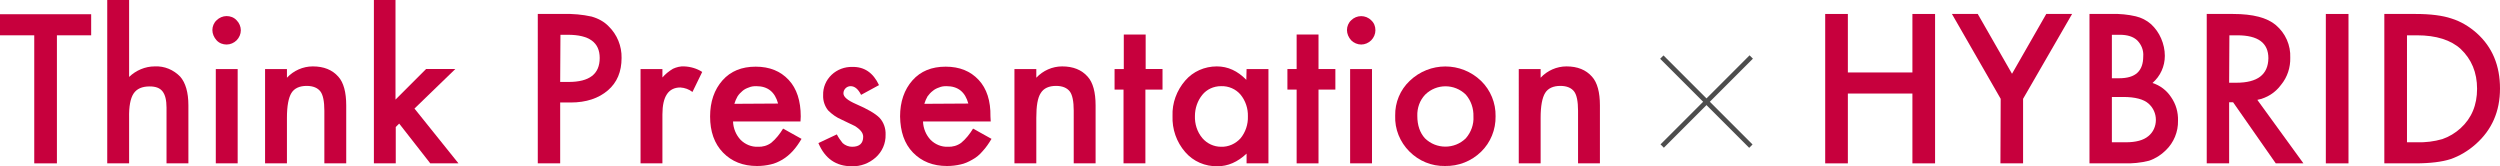
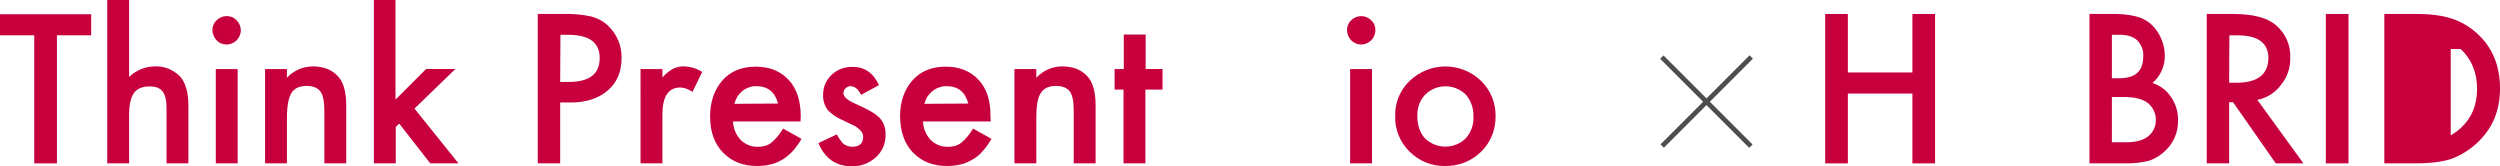
<svg xmlns="http://www.w3.org/2000/svg" version="1.1" id="レイヤー_1" x="0px" y="0px" viewBox="0 0 948.8 63" style="enable-background:new 0 0 948.8 63;" xml:space="preserve">
  <style type="text/css">
	.st0{fill:#C7003D;}
	.st1{fill:#4D4D4D;}
</style>
  <g id="レイヤー_2_00000116212457359986573510000004595786952021761939_">
    <g id="レイヤー_1-2">
      <path class="st0" d="M21.6,13.4V62H13V13.4H0v-8h34.6v8H21.6z" />
      <path class="st0" d="M40.7,0H49v29.2c2.6-2.5,6.1-4,9.7-4c3.7-0.2,7.2,1.3,9.7,3.9c2,2.3,3.1,5.9,3.1,10.9v22h-8.3V40.9    c0-2.9-0.5-4.9-1.5-6.2s-2.6-1.9-4.9-1.9c-2.9,0-4.9,0.9-6.1,2.7s-1.8,4.9-1.7,9.3V62h-8.3V0z" />
      <path class="st0" d="M80.6,11.4c0-1.4,0.6-2.8,1.6-3.7c1-1,2.4-1.6,3.8-1.6s2.8,0.5,3.8,1.6c1,1,1.6,2.4,1.6,3.8s-0.6,2.8-1.6,3.8    s-2.4,1.6-3.8,1.6s-2.8-0.5-3.8-1.6S80.6,12.8,80.6,11.4z M90.2,26.2V62h-8.3V26.2H90.2z" />
      <path class="st0" d="M100.6,26.2h8.3v3.3c2.5-2.7,6.1-4.3,9.8-4.3c4.2,0,7.4,1.3,9.7,3.9c2,2.2,3,5.9,3,10.9v22h-8.3V42    c0-3.5-0.5-6-1.5-7.3s-2.7-2.1-5.2-2.1c-2.7,0-4.7,0.9-5.8,2.7c-1.1,1.8-1.7,4.9-1.7,9.4V62h-8.3L100.6,26.2z" />
      <path class="st0" d="M150.1,0v37.8l11.6-11.6h11.1l-15.5,15L174,62h-10.7l-11.8-15.1l-1.3,1.3V62h-8.3V0H150.1z" />
      <path class="st0" d="M212.6,39v23h-8.5V5.3h9.7c3.6-0.1,7.2,0.2,10.8,1C227,7,229.3,8.2,231,10c3.2,3.1,5,7.5,4.9,12    c0,5.2-1.7,9.3-5.2,12.3s-8.2,4.6-14.1,4.6h-4V39z M212.6,31.1h3.2c7.9,0,11.8-3,11.8-9.1c0-5.9-4-8.8-12.1-8.8h-2.8L212.6,31.1    L212.6,31.1z" />
      <path class="st0" d="M243.1,26.2h8.3v3.2c1.1-1.3,2.5-2.4,4-3.3c1.3-0.6,2.8-1,4.3-0.9c2.4,0.1,4.8,0.8,6.8,2.1l-3.7,7.6    c-1.3-1-2.9-1.6-4.6-1.7c-4.5,0-6.8,3.4-6.8,10.2V62h-8.3L243.1,26.2L243.1,26.2z" />
      <path class="st0" d="M303.8,46.1h-25.6c0.1,2.6,1.1,5.1,2.9,7c1.7,1.7,4.1,2.7,6.5,2.6c1.8,0.1,3.6-0.4,5.1-1.5    c1.8-1.5,3.3-3.4,4.5-5.4l7,3.9c-1,1.7-2.1,3.3-3.4,4.7c-1.1,1.2-2.4,2.3-3.9,3.2c-1.4,0.8-2.9,1.5-4.4,1.8    c-1.7,0.4-3.4,0.6-5.2,0.6c-5.3,0-9.6-1.7-12.9-5.1s-4.9-8-4.9-13.7c0-5.6,1.6-10.2,4.7-13.7s7.3-5.2,12.6-5.2    c5.3,0,9.4,1.7,12.5,5s4.6,8,4.6,13.9L303.8,46.1z M295.3,39.3c-1.2-4.4-3.9-6.6-8.3-6.6c-1,0-1.9,0.1-2.8,0.5    c-0.9,0.3-1.7,0.7-2.4,1.3c-0.7,0.6-1.4,1.3-1.9,2.1c-0.5,0.9-0.9,1.8-1.2,2.8L295.3,39.3z" />
      <path class="st0" d="M333.6,32.3l-6.8,3.7c-1.1-2.2-2.4-3.3-4-3.3c-0.7,0-1.4,0.3-1.9,0.8s-0.8,1.2-0.8,1.9c0,1.4,1.6,2.7,4.8,4.1    c4.4,1.9,7.3,3.6,8.9,5.2c1.6,1.7,2.4,4.1,2.3,6.4c0.1,3.3-1.3,6.5-3.8,8.7s-5.7,3.4-9,3.3c-6,0-10.2-2.9-12.7-8.8l7-3.3    c0.6,1.2,1.4,2.3,2.2,3.3c1,0.9,2.3,1.4,3.6,1.4c2.8,0,4.2-1.3,4.2-3.8c0-1.5-1.1-2.8-3.2-4.1c-0.8-0.4-1.7-0.8-2.5-1.2l-2.5-1.2    c-1.9-0.8-3.6-2-5.1-3.5c-1.3-1.6-2-3.7-1.9-5.8c-0.1-2.9,1.1-5.7,3.2-7.7s5-3.1,7.9-3C328,25.3,331.4,27.6,333.6,32.3z" />
      <path class="st0" d="M376,46.1h-25.7c0.1,2.6,1.1,5.1,2.9,7c1.7,1.7,4.1,2.7,6.5,2.6c1.8,0.1,3.6-0.4,5.1-1.5    c1.8-1.5,3.3-3.4,4.5-5.4l7,3.9c-1,1.7-2.1,3.3-3.4,4.7c-1.1,1.3-2.4,2.4-3.9,3.2c-1.4,0.8-2.9,1.5-4.4,1.8    c-1.7,0.4-3.4,0.6-5.2,0.6c-5.3,0-9.6-1.7-12.9-5.1s-4.8-8-4.9-13.7c0-5.6,1.6-10.2,4.7-13.7s7.3-5.2,12.6-5.2    c5.3,0,9.4,1.7,12.5,5s4.6,8,4.5,13.9L376,46.1L376,46.1z M367.5,39.3c-1.2-4.4-3.9-6.6-8.3-6.6c-1,0-1.9,0.1-2.8,0.5    c-0.9,0.3-1.7,0.7-2.4,1.3c-0.8,0.6-1.4,1.3-2,2.1c-0.5,0.9-0.9,1.8-1.2,2.8L367.5,39.3z" />
      <path class="st0" d="M385,26.2h8.3v3.3c2.5-2.7,6.1-4.3,9.8-4.3c4.2,0,7.4,1.3,9.7,3.9c2,2.2,3,5.9,3,10.9v22h-8.3V42    c0-3.5-0.5-6-1.5-7.3s-2.7-2.1-5.2-2.1c-2.7,0-4.7,0.9-5.8,2.7c-1.2,1.8-1.7,4.9-1.7,9.4V62H385V26.2z" />
      <path class="st0" d="M434.7,34v28h-8.3V34H423v-7.8h3.5V13.1h8.3v13.1h6.4V34H434.7z" />
-       <path class="st0" d="M473.1,26.2h8.3V62h-8.3v-3.7c-3.4,3.2-7.1,4.8-11,4.8c-4.7,0.1-9.2-1.8-12.3-5.4c-3.3-3.8-5-8.7-4.8-13.7    c-0.2-4.9,1.6-9.7,4.8-13.4c3-3.5,7.4-5.4,12-5.4c4.2,0,7.9,1.7,11.2,5.1L473.1,26.2z M453.5,44c-0.1,3,0.8,6,2.8,8.4    c1.8,2.1,4.4,3.3,7.1,3.3c2.8,0.1,5.5-1.1,7.4-3.2c1.9-2.3,2.9-5.3,2.8-8.3c0.1-3-0.9-6-2.8-8.3c-1.8-2.1-4.5-3.3-7.4-3.2    c-2.8,0-5.4,1.2-7.1,3.3C454.5,38.2,453.5,41.1,453.5,44z" />
-       <path class="st0" d="M500.4,34v28h-8.3V34h-3.5v-7.8h3.5V13.1h8.3v13.1h6.4V34H500.4z" />
      <path class="st0" d="M511.2,11.4c0-1.4,0.6-2.8,1.6-3.7c2.1-2.1,5.5-2.1,7.6,0l0,0c1.1,1,1.6,2.3,1.6,3.8c0,1.4-0.6,2.8-1.6,3.8    s-2.4,1.6-3.8,1.6c-1.4,0-2.8-0.6-3.8-1.6C511.8,14.2,511.2,12.8,511.2,11.4z M520.7,26.2V62h-8.3V26.2H520.7z" />
      <path class="st0" d="M529.5,43.9c-0.1-5,1.9-9.8,5.5-13.2c7.6-7.3,19.5-7.3,27.1,0c3.6,3.5,5.6,8.4,5.5,13.4    c0.1,5.1-1.9,10-5.5,13.5c-3.7,3.6-8.6,5.5-13.7,5.4c-5.1,0.1-9.9-1.9-13.5-5.5S529.3,49,529.5,43.9z M537.9,44    c0,3.6,1,6.4,2.9,8.5c4.3,4.2,11.2,4.2,15.5,0c2-2.3,3.1-5.3,2.9-8.3c0.1-3-0.9-6-2.9-8.3c-4.3-4.2-11.1-4.2-15.4,0    C538.8,38.1,537.8,41,537.9,44L537.9,44z" />
-       <path class="st0" d="M576.4,26.2h8.3v3.3c2.5-2.7,6.1-4.3,9.8-4.3c4.2,0,7.4,1.3,9.7,3.9c2,2.2,3,5.9,3,10.9v22h-8.3V42    c0-3.5-0.5-6-1.5-7.3s-2.7-2.1-5.2-2.1c-2.7,0-4.7,0.9-5.8,2.7s-1.7,4.9-1.7,9.4V62h-8.3V26.2z" />
      <path class="st0" d="M701.3,27.5h24.5V5.3h8.6V62h-8.6V35.5h-24.5V62h-8.6V5.3h8.6V27.5z" />
-       <path class="st0" d="M759.3,37.5L740.8,5.3h9.8l13,22.7l13-22.7h9.8l-18.6,32.2V62h-8.6L759.3,37.5L759.3,37.5z" />
      <path class="st0" d="M793,62V5.3h8.5c3-0.1,6.1,0.2,9.1,0.9c2.1,0.5,4.1,1.5,5.8,3c1.6,1.5,2.9,3.3,3.8,5.4    c0.9,2.1,1.4,4.3,1.4,6.6c0,4-1.7,7.7-4.7,10.3c2.9,0.9,5.4,2.8,7.1,5.4c1.8,2.6,2.7,5.7,2.6,8.9c0.1,4.2-1.6,8.3-4.6,11.2    c-1.8,1.8-4,3.2-6.4,4c-3.1,0.8-6.4,1.1-9.6,1C806,62,793,62,793,62z M801.5,29.7h2.7c3.2,0,5.5-0.7,7-2.1s2.2-3.5,2.2-6.2    c0.2-2.3-0.7-4.5-2.3-6.1c-1.5-1.4-3.7-2.1-6.6-2.1h-3L801.5,29.7z M801.5,54h5.3c3.9,0,6.7-0.8,8.5-2.3c1.9-1.5,2.9-3.8,2.9-6.2    s-1-4.6-2.8-6.2c-1.8-1.6-5-2.5-9.6-2.5h-4.3L801.5,54z" />
      <path class="st0" d="M856.7,37.9L874.2,62h-10.5l-16.2-23.2H846V62h-8.5V5.3h10c7.5,0,12.9,1.4,16.2,4.2c3.7,3.1,5.7,7.7,5.5,12.4    c0.1,3.7-1.1,7.4-3.5,10.3C863.5,35.2,860.3,37.2,856.7,37.9z M846,31.4h2.7c8.1,0,12.1-3.1,12.2-9.3c0-5.8-3.9-8.7-11.8-8.7h-3    L846,31.4z" />
      <path class="st0" d="M891.3,5.3V62h-8.6V5.3H891.3z" />
-       <path class="st0" d="M904.9,62V5.3h11.9c5.7,0,10.2,0.6,13.5,1.7c3.6,1.1,6.9,3.1,9.7,5.6c5.9,5.3,8.8,12.3,8.8,21    s-3.1,15.7-9.2,21.1c-2.8,2.5-6.1,4.5-9.6,5.7c-3.1,1-7.6,1.6-13.3,1.6C916.7,62,904.9,62,904.9,62z M913.5,54h3.8    c3.2,0.1,6.5-0.3,9.6-1.2c2.6-0.9,4.9-2.3,6.9-4.1c4.2-3.8,6.3-8.8,6.3-15s-2.1-11.2-6.2-15.1c-3.7-3.4-9.3-5.2-16.6-5.2h-3.8V54z    " />
+       <path class="st0" d="M904.9,62V5.3h11.9c5.7,0,10.2,0.6,13.5,1.7c3.6,1.1,6.9,3.1,9.7,5.6c5.9,5.3,8.8,12.3,8.8,21    s-3.1,15.7-9.2,21.1c-2.8,2.5-6.1,4.5-9.6,5.7c-3.1,1-7.6,1.6-13.3,1.6C916.7,62,904.9,62,904.9,62z M913.5,54h3.8    c3.2,0.1,6.5-0.3,9.6-1.2c2.6-0.9,4.9-2.3,6.9-4.1c4.2-3.8,6.3-8.8,6.3-15s-2.1-11.2-6.2-15.1h-3.8V54z    " />
      <rect x="646.8" y="14.6" transform="matrix(0.707 -0.707 0.707 0.707 162.448 469.272)" class="st1" width="1.8" height="47.8" />
      <rect x="623.9" y="37.6" transform="matrix(0.707 -0.707 0.707 0.707 162.517 469.307)" class="st1" width="47.8" height="1.8" />
    </g>
  </g>
</svg>